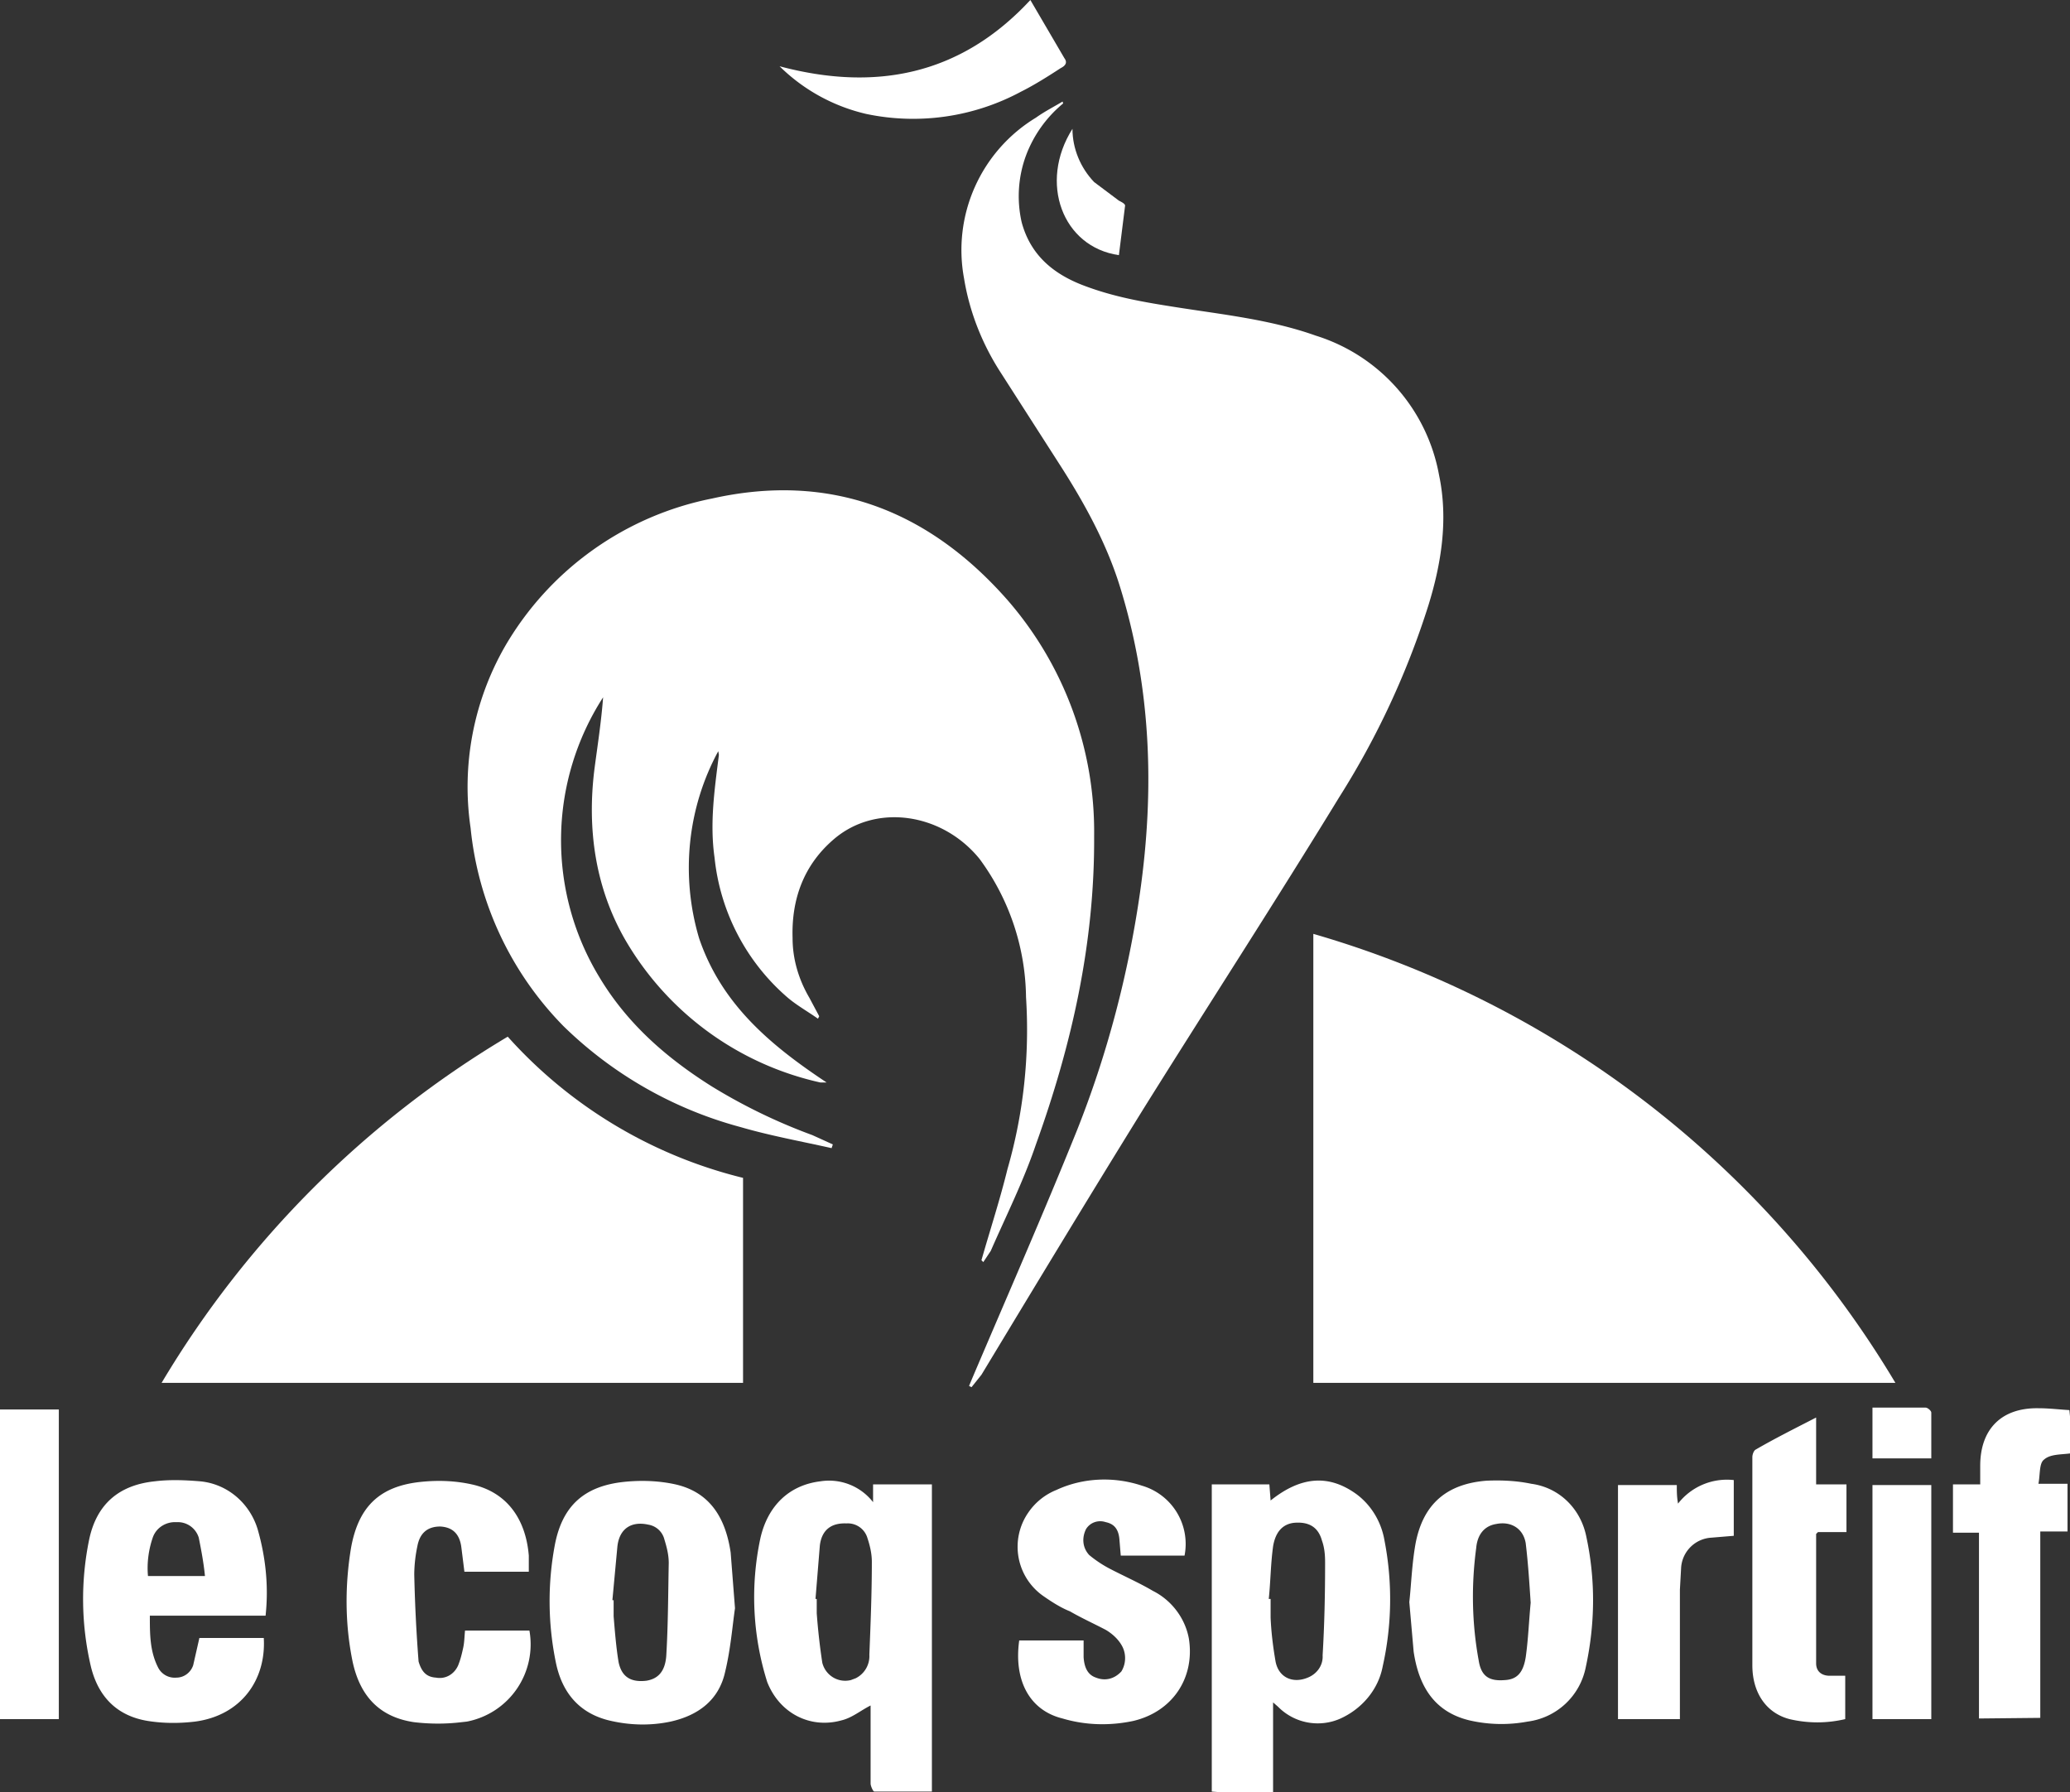
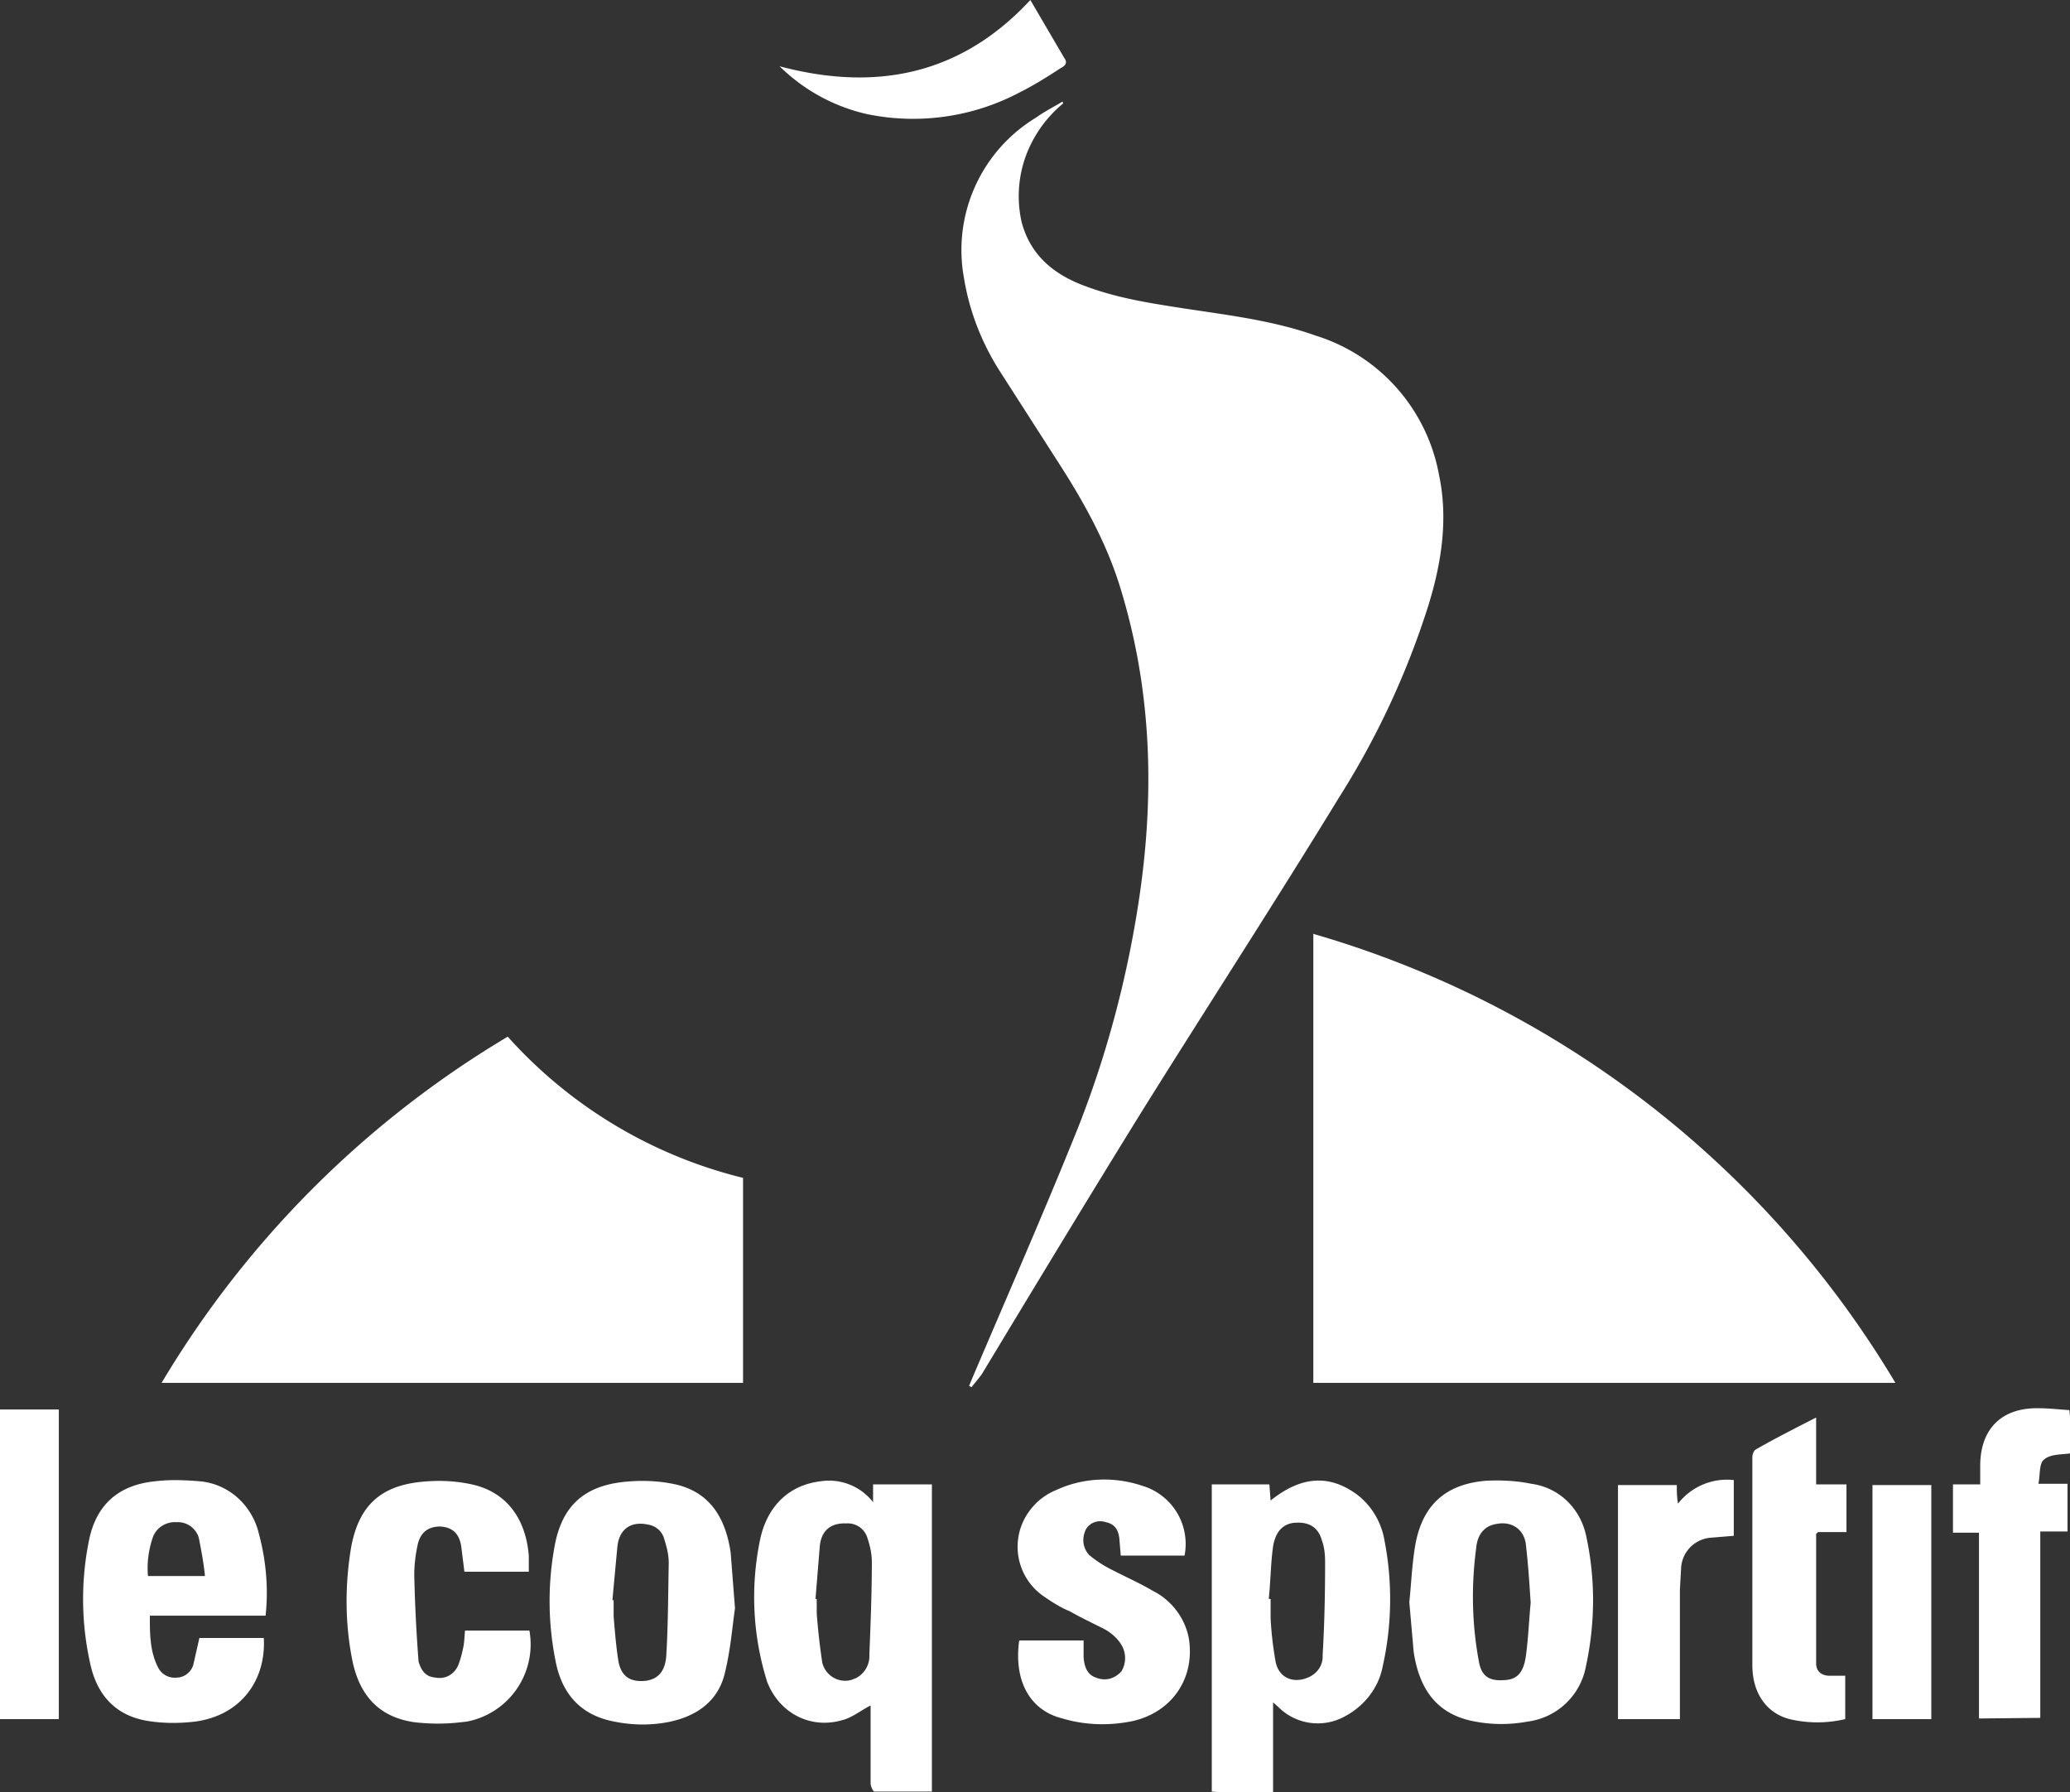
<svg xmlns="http://www.w3.org/2000/svg" id="Layer_1" viewBox="0 0 334.3 289.4">
  <rect x="0" y="0" width="334.3" height="289.4" fill="#333333" stroke="none" />
  <style>.st0{fill:#fff}</style>
-   <path class="st0" d="M158.5 203.5c1.4-4.9 3-9.8 4.2-14.7 2.6-9 3.6-18.4 3-27.8-.1-8-2.7-15.8-7.5-22.3-6-7.4-16.6-9-23.4-3.3-5 4.2-7 9.8-6.8 16.1 0 3.4 1 6.7 2.7 9.6l1.6 3-.2.4c-1.7-1.2-3.5-2.2-5-3.5a34.5 34.5 0 0 1-11.7-22.5c-.8-5.6 0-11 .7-16.6l-.1-.6c-5 9.2-6.1 20.1-3.1 30.2 3.6 10.6 11.4 17.2 20.6 23.3h-1a48.6 48.6 0 0 1-31.5-23c-4.9-8.5-6.2-18-5-27.6.5-3.8 1.1-7.6 1.4-11.6a42.6 42.6 0 0 0-.6 45.2c4.5 7.5 10.8 13 18.1 17.6a90.8 90.8 0 0 0 16.3 7.9l3.3 1.5-.2.6c-4.9-1.1-9.9-2-14.7-3.4A65 65 0 0 1 91 165.7a53.2 53.2 0 0 1-15-32 45.6 45.6 0 0 1 5.6-29.4A49.9 49.9 0 0 1 115 80.5c19.2-4.3 35.1 2 47.8 16.5a57 57 0 0 1 13.9 38c.1 17.3-3.6 33.7-9.4 49.8-2 5.9-4.8 11.5-7.3 17.2l-1.2 1.8-.3-.3z" />
  <path class="st0" d="M171.7 16.7a20 20 0 0 0-6 8.4 19 19 0 0 0-.7 10.8c1.4 5.2 5 8.3 10 10.2s9.8 2.7 14.9 3.5c7.6 1.2 15.3 2 22.6 4.6a29 29 0 0 1 19.9 22.5c1.5 7.1.4 14.2-1.7 21a132.4 132.4 0 0 1-14.4 31c-10.4 17-21.1 33.5-31.6 50.3-8.8 14.2-17.5 28.6-26.2 43l-1.6 2-.4-.2.5-1.2c5.7-13.4 11.5-26.6 16.9-40 4.9-12.3 8.3-25.2 10.2-38.4 2.4-16.8 1.8-33.4-3.3-49.7-2.2-7-5.8-13.5-9.8-19.7l-9.3-14.5c-3-4.6-5.1-9.8-6-15.3a25 25 0 0 1 11.6-26c1.4-1 2.8-1.7 4.3-2.6l.1.3zM306 223.3h-93.9v-72.5c39.4 11.4 73 37.3 94 72.5h-.1zm-186-33.1v33.1H26.1c13.7-23 32.9-42.2 55.9-55.9a75 75 0 0 0 38 22.8zm85.6 99.2H197l-1.3-.1v-49.6h9.3l.2 2.6c5-4 9.5-4.2 13.9-1 2.4 1.8 4 4.5 4.5 7.5a49.6 49.6 0 0 1-.3 20.3c-.7 3.7-3.3 6.8-6.8 8.4a9 9 0 0 1-10.1-1.9l-.8-.7v14.5zm-.6-31.2h.2v3c.1 2.4.4 4.8.8 7.1.5 2.6 2.8 3.6 5.2 2.6 1.5-.6 2.5-2 2.4-3.6.3-5 .4-10 .4-15 0-1.2-.1-2.4-.5-3.5-.6-2.2-2.1-3.1-4.5-2.9-1.8.2-3 1.4-3.4 3.8-.4 2.9-.4 5.7-.7 8.5h.1zm-64-15.5v-3h9.5v49.6h-9.3c-.2 0-.6-.9-.6-1.3v-12.6c-1.6.8-3 2-4.7 2.4-5 1.4-10-1.1-12-6.2a45.6 45.6 0 0 1-1.1-23.2c1.2-5.3 4.7-8.6 9.7-9.2a9 9 0 0 1 8.6 3.5h-.1zm-9.3 15.5h.2v2.3c.2 2.7.5 5.4.9 8 .5 2 2.5 3.3 4.6 2.8l.8-.3a4 4 0 0 0 2.2-3.8c.2-5 .4-10 .4-15 0-1.3-.3-2.6-.7-3.8a3.3 3.3 0 0 0-3.4-2.4c-2.4-.1-4 1-4.3 3.6l-.7 8.6zm-88.8 2.7H24.2c0 3 0 5.7 1.3 8.3a3 3 0 0 0 3 1.7c1.2 0 2.3-.8 2.7-2l1-4.4h10.4C43 271.2 39 277 31.5 278c-2.5.3-5.1.3-7.6-.1-5-.8-8-3.9-9.2-8.7a47.7 47.7 0 0 1-.3-20.6c1.2-5.7 4.8-8.8 10.6-9.4 2.4-.3 4.9-.2 7.3 0 4.4.4 8 3.5 9.3 7.7 1.3 4.5 1.8 9.2 1.3 13.9v.1zm-9.8-6.4c-.2-2.1-.6-4.2-1-6.2-.5-1.6-2-2.6-3.6-2.5-1.6-.1-3.2.8-3.8 2.4-.7 2-1 4.2-.8 6.3h9.2zm85.6 5.2c-.4 2.7-.7 6.6-1.6 10.3-1 4.5-4.3 7-8.8 8-3.3.7-6.7.6-10-.2-4.8-1.2-7.5-4.5-8.5-9.2a49.1 49.1 0 0 1-.2-19.1c1.2-6.3 4.7-9.5 11.1-10.2 2.8-.3 5.7-.2 8.4.4 5.7 1.3 8.1 5.6 8.9 11l.7 9zm-19.8-1.3h.2v2.6c.2 2.4.4 5 .8 7.4.5 2.4 2 3.3 4.5 3 1.8-.3 3-1.4 3.2-4 .3-5 .3-10 .4-15 0-1.3-.3-2.5-.7-3.8a3.2 3.2 0 0 0-2.6-2.4c-2.7-.6-4.7.6-5 3.6l-.8 8.6zm128.7.3c.3-2.6.4-6 1-9.4 1.2-6.4 5-9.7 11.5-10.2 2.4-.1 4.8 0 7.2.5 4.5.6 8 4 8.9 8.6 1.5 7 1.4 14.1-.1 21a11 11 0 0 1-9.4 8.8 23 23 0 0 1-9.4-.2c-5.8-1.4-8.2-5.7-9-11.1l-.7-8zm19.6.1c-.2-3-.4-6.3-.8-9.6-.4-2.4-2.4-3.6-4.8-3.1-1.8.3-3 1.6-3.2 3.9-.8 6-.7 12.1.4 18.1.4 2.6 1.7 3.4 4.2 3.2 2-.1 3-1.2 3.4-3.7.4-2.8.5-5.6.8-8.8zm-55.9-7.6H181l-.2-2.4c-.1-1.8-.8-2.7-2.2-3-1.2-.4-2.5 0-3.2 1.1-.7 1.4-.6 3 .5 4.2a19 19 0 0 0 3.3 2.2c2.3 1.2 4.8 2.3 7 3.6 3 1.5 5.2 4.4 5.8 7.7 1 6.3-2.6 11.8-9 13.3-3.8.8-7.7.7-11.4-.4-5.3-1.3-7.9-6.1-7-12.6H175v2.7c.1 1.4.5 2.8 2 3.3 1.5.6 3 .2 4.1-1 .8-1.3.8-3 0-4.3-.6-1-1.5-1.8-2.5-2.4-1.9-1-3.9-1.9-5.8-3-1.5-.6-2.9-1.5-4.2-2.4a9.7 9.7 0 0 1-2.5-13.6 10 10 0 0 1 4.5-3.6c4.3-2 9.3-2.2 13.8-.7a9.8 9.8 0 0 1 6.9 11.3zM75 263.3h10.5A12.7 12.7 0 0 1 75.4 278l-.9.1c-2.5.3-5 .3-7.6 0-5.5-.8-8.8-4.1-10-10-1.2-6-1.2-12.2-.2-18.2 1.2-6.6 4.6-9.9 11.2-10.6 2.8-.3 5.6-.2 8.3.4 5.5 1.2 8.7 5.4 9.2 11.5v2.6H75l-.5-4c-.3-2.2-1.5-3.2-3.4-3.3-2 0-3.3 1-3.7 3.2a23 23 0 0 0-.5 4.5 252.6 252.6 0 0 0 .7 14.1c.5 1.7 1.3 2.5 2.8 2.6 1.6.3 3-.6 3.6-2 .4-1 .6-1.9.8-2.8.2-.9.2-1.8.3-2.8H75zm244.6 14.2v-30h-4.2v-7.8h4.4v-3c0-6 3.5-9.4 9.4-9.3 1.7 0 3.3.2 5 .3l.1 1v6c-1.5.2-3.2.1-4.2 1-.8.6-.6 2.4-.9 3.9h4.7v7.7h-4.4v30.1l-9.9.1zM293.3 229v10.7h4.9v7.7h-4.6l-.3.3v20.9c0 1.3.9 2 2.2 2h2.5v7c-3 .7-6 .7-9 0-3.8-1-6-4.3-6-8.7v-33.6c0-.4.2-1 .5-1.2 3.1-1.8 6.3-3.4 9.8-5.2v.1zM9.5 277.6H0v-50h9.5v50zm251.8-37.8h9.5c0 1 0 1.9.2 3a10 10 0 0 1 9-3.8v9l-3.6.3a5.2 5.2 0 0 0-4.9 4.8l-.2 3.6v20.9h-10v-37.8zm50.6 37.8h-9.5v-37.8h9.5v37.8zM166.4 0l5.5 9.4c.6.8 0 1.3-.6 1.6-2 1.3-4.2 2.7-6.4 3.8a36.8 36.8 0 0 1-25 3.6 29.4 29.4 0 0 1-14-7.7c15.4 4.1 29.2 1.5 40.5-10.7z" />
-   <path class="st0" d="M173.2 20.8c0 3.2 1.3 6.3 3.5 8.6l4 3c.4.2 1 .5 1 .8l-1 8c-9.1-1.3-13-11.7-7.5-20.4zm129.2 206.5h8.6c.3 0 .9.5.9.8v7.4h-9.5v-8.2z" />
</svg>